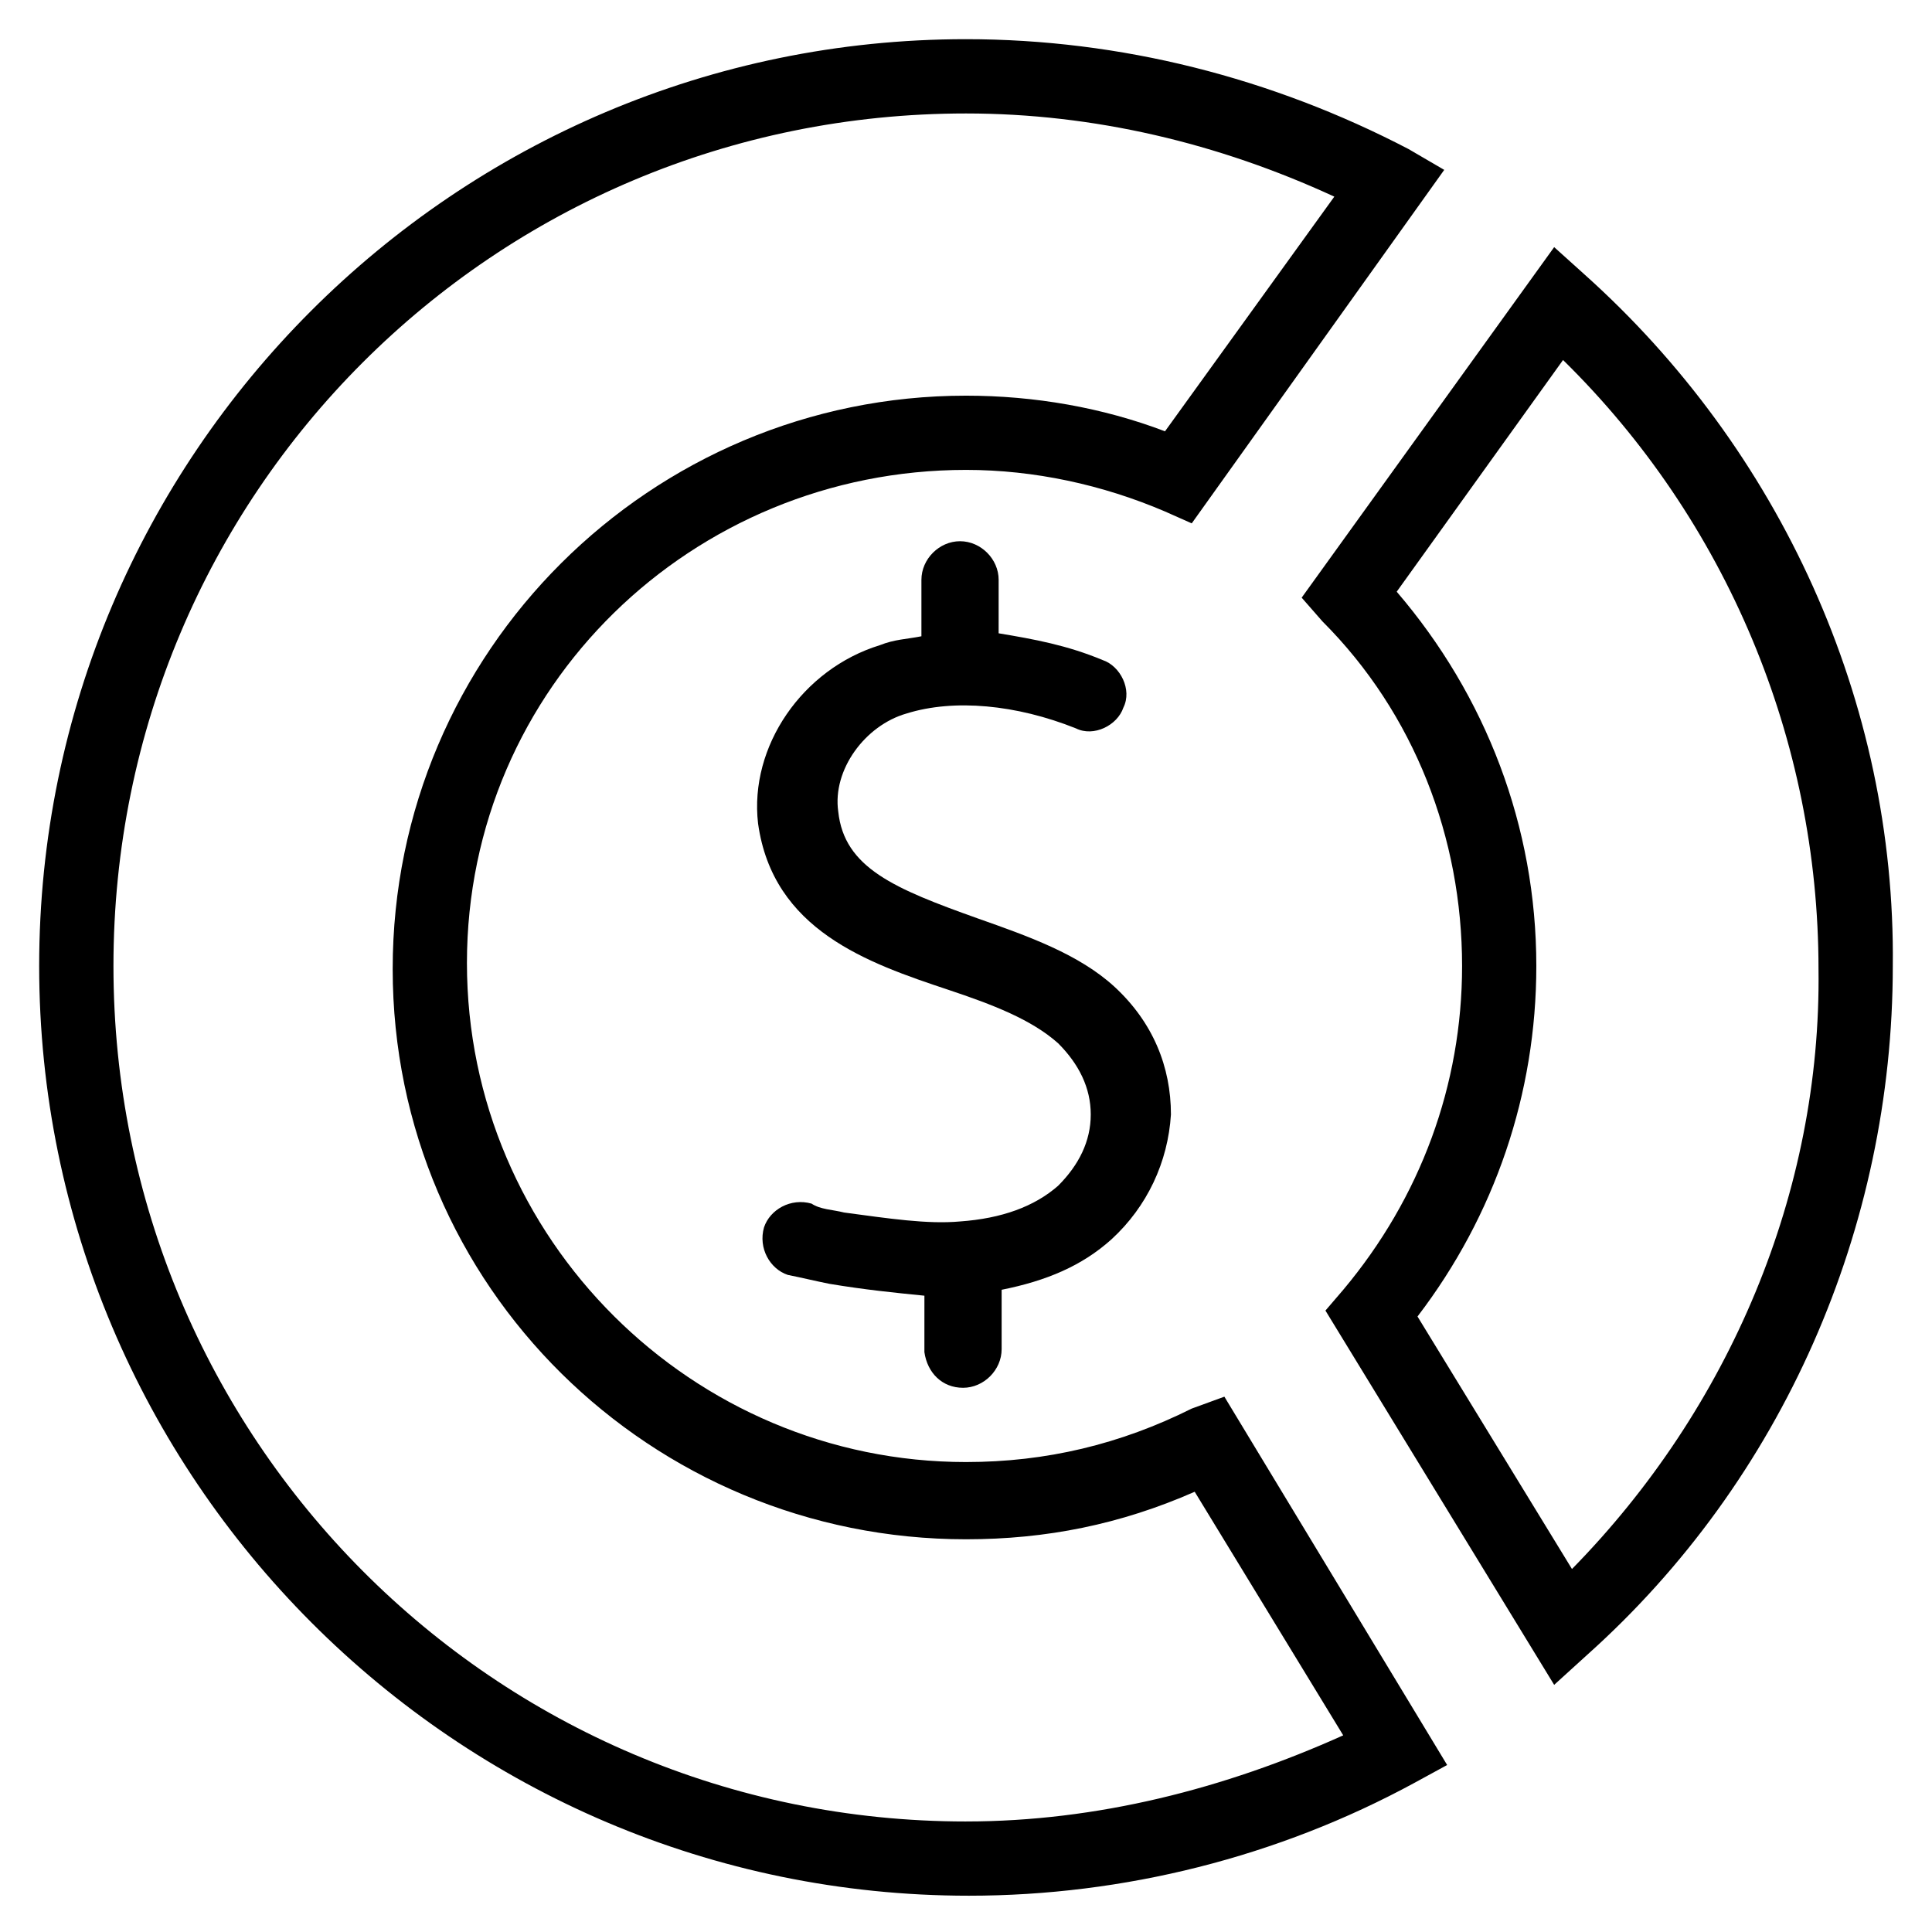
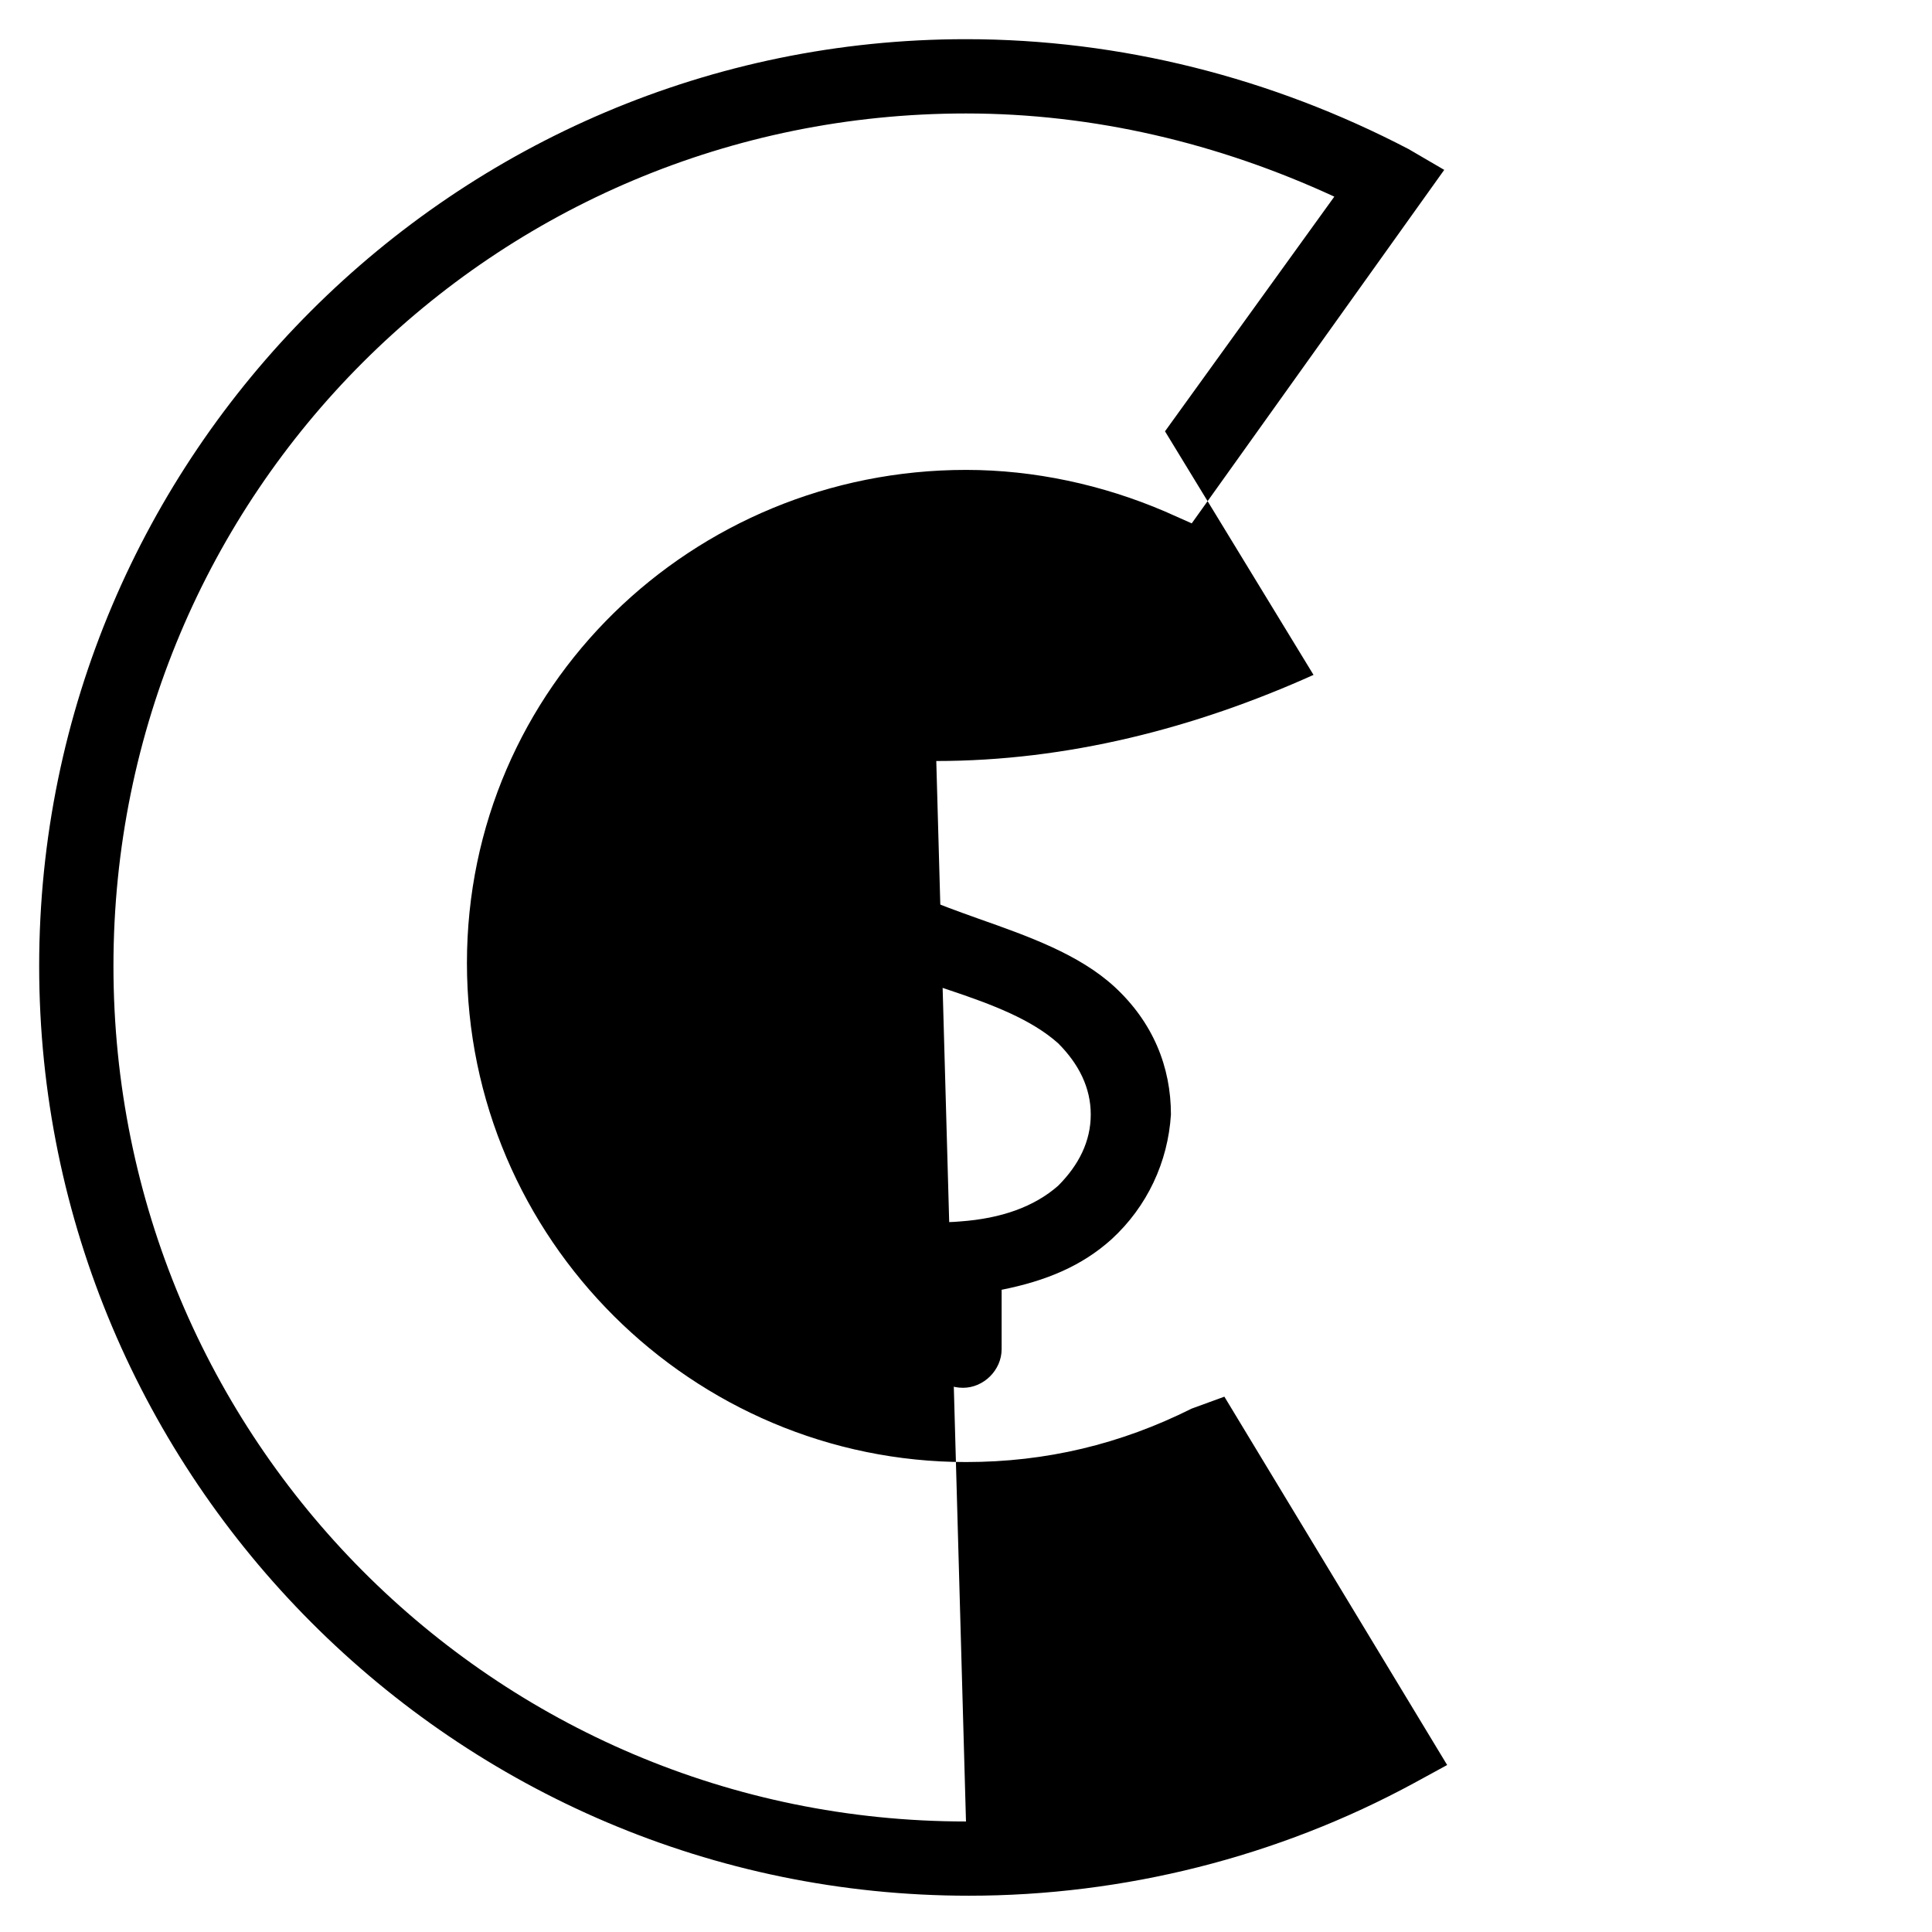
<svg xmlns="http://www.w3.org/2000/svg" fill="#000000" width="800px" height="800px" version="1.1" viewBox="144 144 512 512">
  <g>
    <path d="m399.21 511.78c5.512 0 10.234-4.723 10.234-10.234v-15.742c11.809-2.363 21.254-6.297 29.125-13.383 9.445-8.66 14.957-20.469 15.742-33.062 0-12.594-4.723-24.402-14.957-33.852-9.445-8.66-22.828-13.383-36.211-18.105-22.043-7.871-35.426-13.383-37-28.34-1.574-11.02 7.086-22.828 18.105-25.977 12.594-3.938 29.125-2.363 44.871 3.938 4.723 2.363 11.02-0.789 12.594-5.512 2.363-4.723-0.789-11.02-5.512-12.594-9.445-3.938-18.105-5.512-27.551-7.086l0.004-14.168c0-5.512-4.723-10.234-10.234-10.234s-10.234 4.723-10.234 10.234v14.957c-3.938 0.789-7.086 0.789-11.02 2.363-20.469 6.297-34.637 26.766-32.273 47.23 3.938 28.34 29.125 37 50.383 44.082 11.809 3.938 22.043 7.871 29.125 14.168 5.512 5.512 8.66 11.809 8.66 18.895s-3.148 13.383-8.66 18.895c-6.297 5.512-14.957 8.66-25.977 9.445-8.66 0.789-18.895-0.789-30.699-2.363-3.148-0.789-6.297-0.789-8.66-2.363-5.512-1.574-11.02 1.574-12.594 6.297-1.574 5.512 1.574 11.02 6.297 12.594 3.938 0.789 7.086 1.574 11.02 2.363 9.445 1.574 17.32 2.363 25.191 3.148l-0.004 14.961c0.789 5.508 4.723 9.445 10.234 9.445z" />
-     <path d="m563.74 216.58-7.871-7.086-66.914 92.891 5.512 6.297c24.402 24.402 37 57.465 37 91.316 0 31.488-11.02 61.402-31.488 85.805l-4.723 5.512 60.613 99.188 8.66-7.871c51.957-46.445 81.082-113.36 81.082-182.63 0.785-70.062-29.918-136.98-81.871-183.42zm-3.152 343.22-40.934-66.914c20.469-26.766 31.488-59.039 31.488-92.891 0-37-13.383-71.637-37-99.188l44.082-61.402c43.297 42.508 67.699 100.76 67.699 161.38 0.789 59.043-23.613 116.51-65.336 159.02z" />
-     <path d="m459.82 517.29c-18.895 9.445-38.574 14.168-59.828 14.168-72.422 0-132.25-59.039-132.25-132.25 0.004-73.211 59.828-130.68 132.25-130.68 18.105 0 36.211 3.938 52.742 11.02l7.086 3.148 66.914-93.676-9.445-5.512c-36.215-18.891-76.363-29.125-117.3-29.125-135.4 0-245.61 110.21-245.61 245.61s110.21 246.39 246.39 246.39c40.934 0 81.867-10.234 118.08-29.914l8.66-4.723-59.039-97.613zm-59.824 109.42c-125.17 0-225.93-101.55-225.93-226.71 0-125.17 100.76-225.93 225.93-225.93 33.852 0 66.914 7.871 97.613 22.043l-44.871 62.188c-16.531-6.297-34.637-9.445-52.742-9.445-83.445 0-151.93 67.699-151.93 151.93 0 84.23 68.484 151.14 151.93 151.14 21.254 0 40.934-3.938 60.613-12.594l39.359 64.551c-31.488 14.168-65.336 22.824-99.973 22.824z" />
+     <path d="m459.82 517.29c-18.895 9.445-38.574 14.168-59.828 14.168-72.422 0-132.25-59.039-132.25-132.25 0.004-73.211 59.828-130.68 132.25-130.68 18.105 0 36.211 3.938 52.742 11.02l7.086 3.148 66.914-93.676-9.445-5.512c-36.215-18.891-76.363-29.125-117.3-29.125-135.4 0-245.61 110.21-245.61 245.61s110.21 246.39 246.39 246.39c40.934 0 81.867-10.234 118.08-29.914l8.66-4.723-59.039-97.613zm-59.824 109.42c-125.17 0-225.93-101.55-225.93-226.71 0-125.17 100.76-225.93 225.93-225.93 33.852 0 66.914 7.871 97.613 22.043l-44.871 62.188l39.359 64.551c-31.488 14.168-65.336 22.824-99.973 22.824z" />
  </g>
</svg>